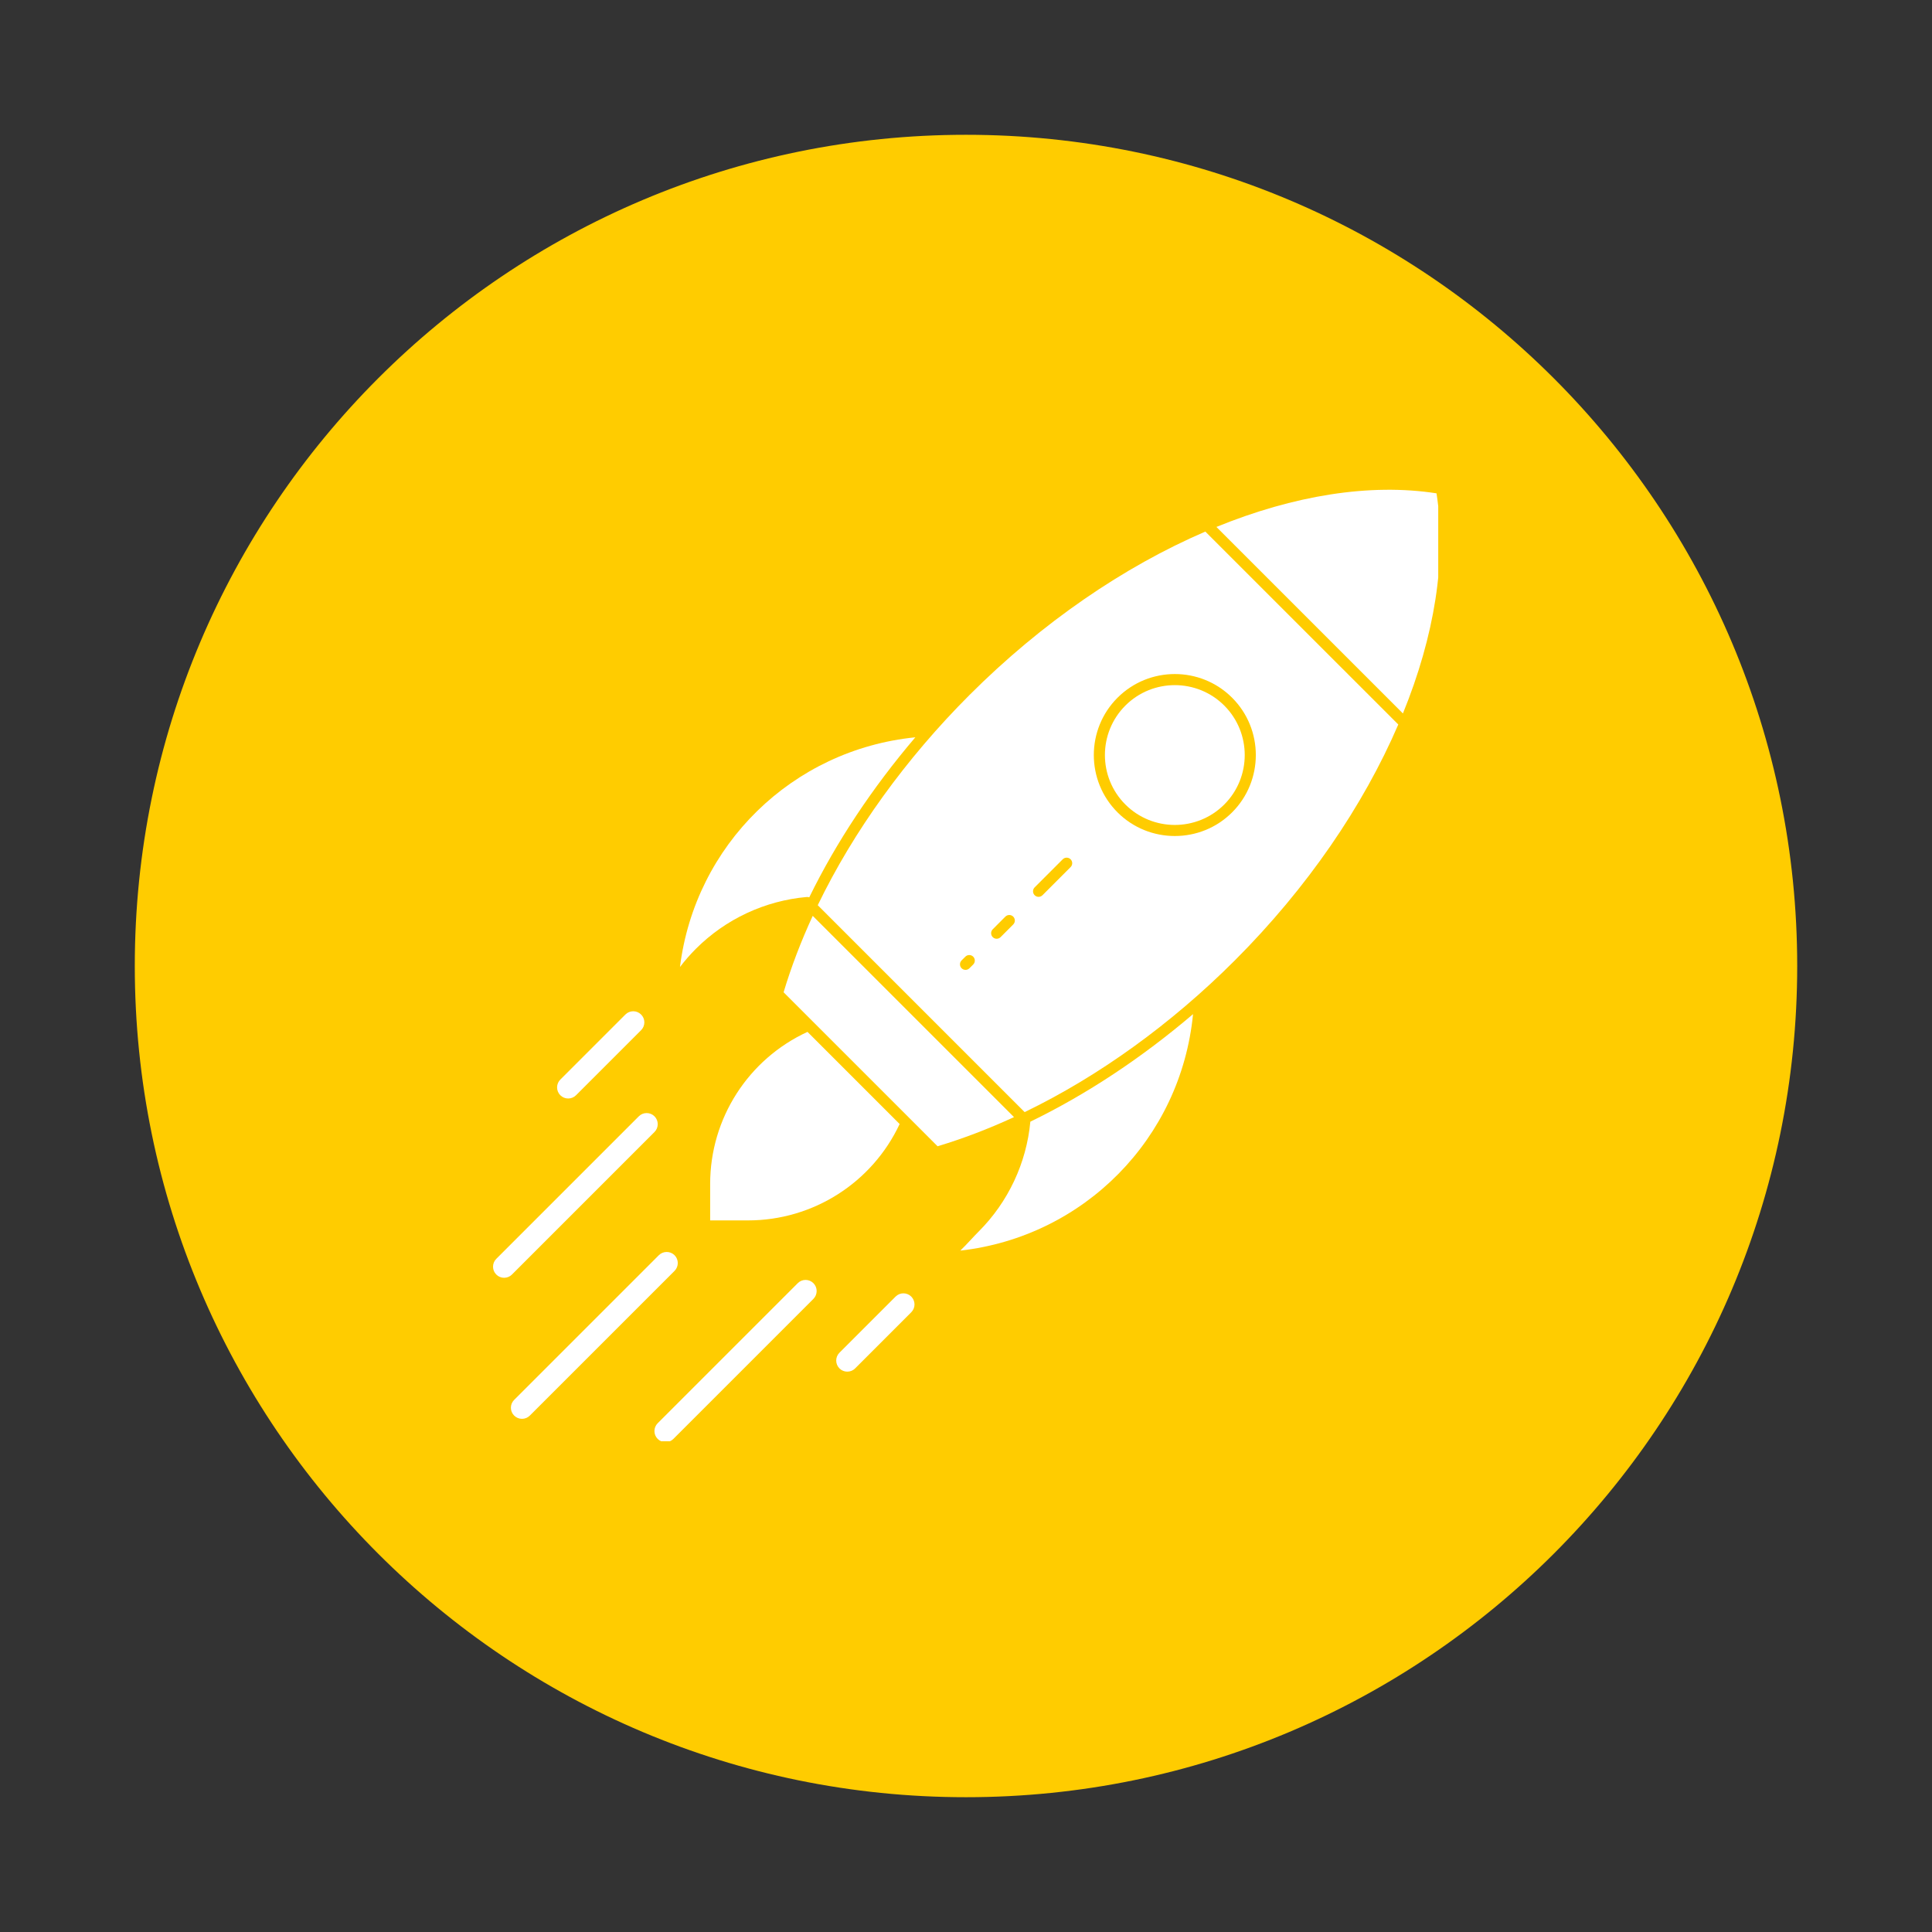
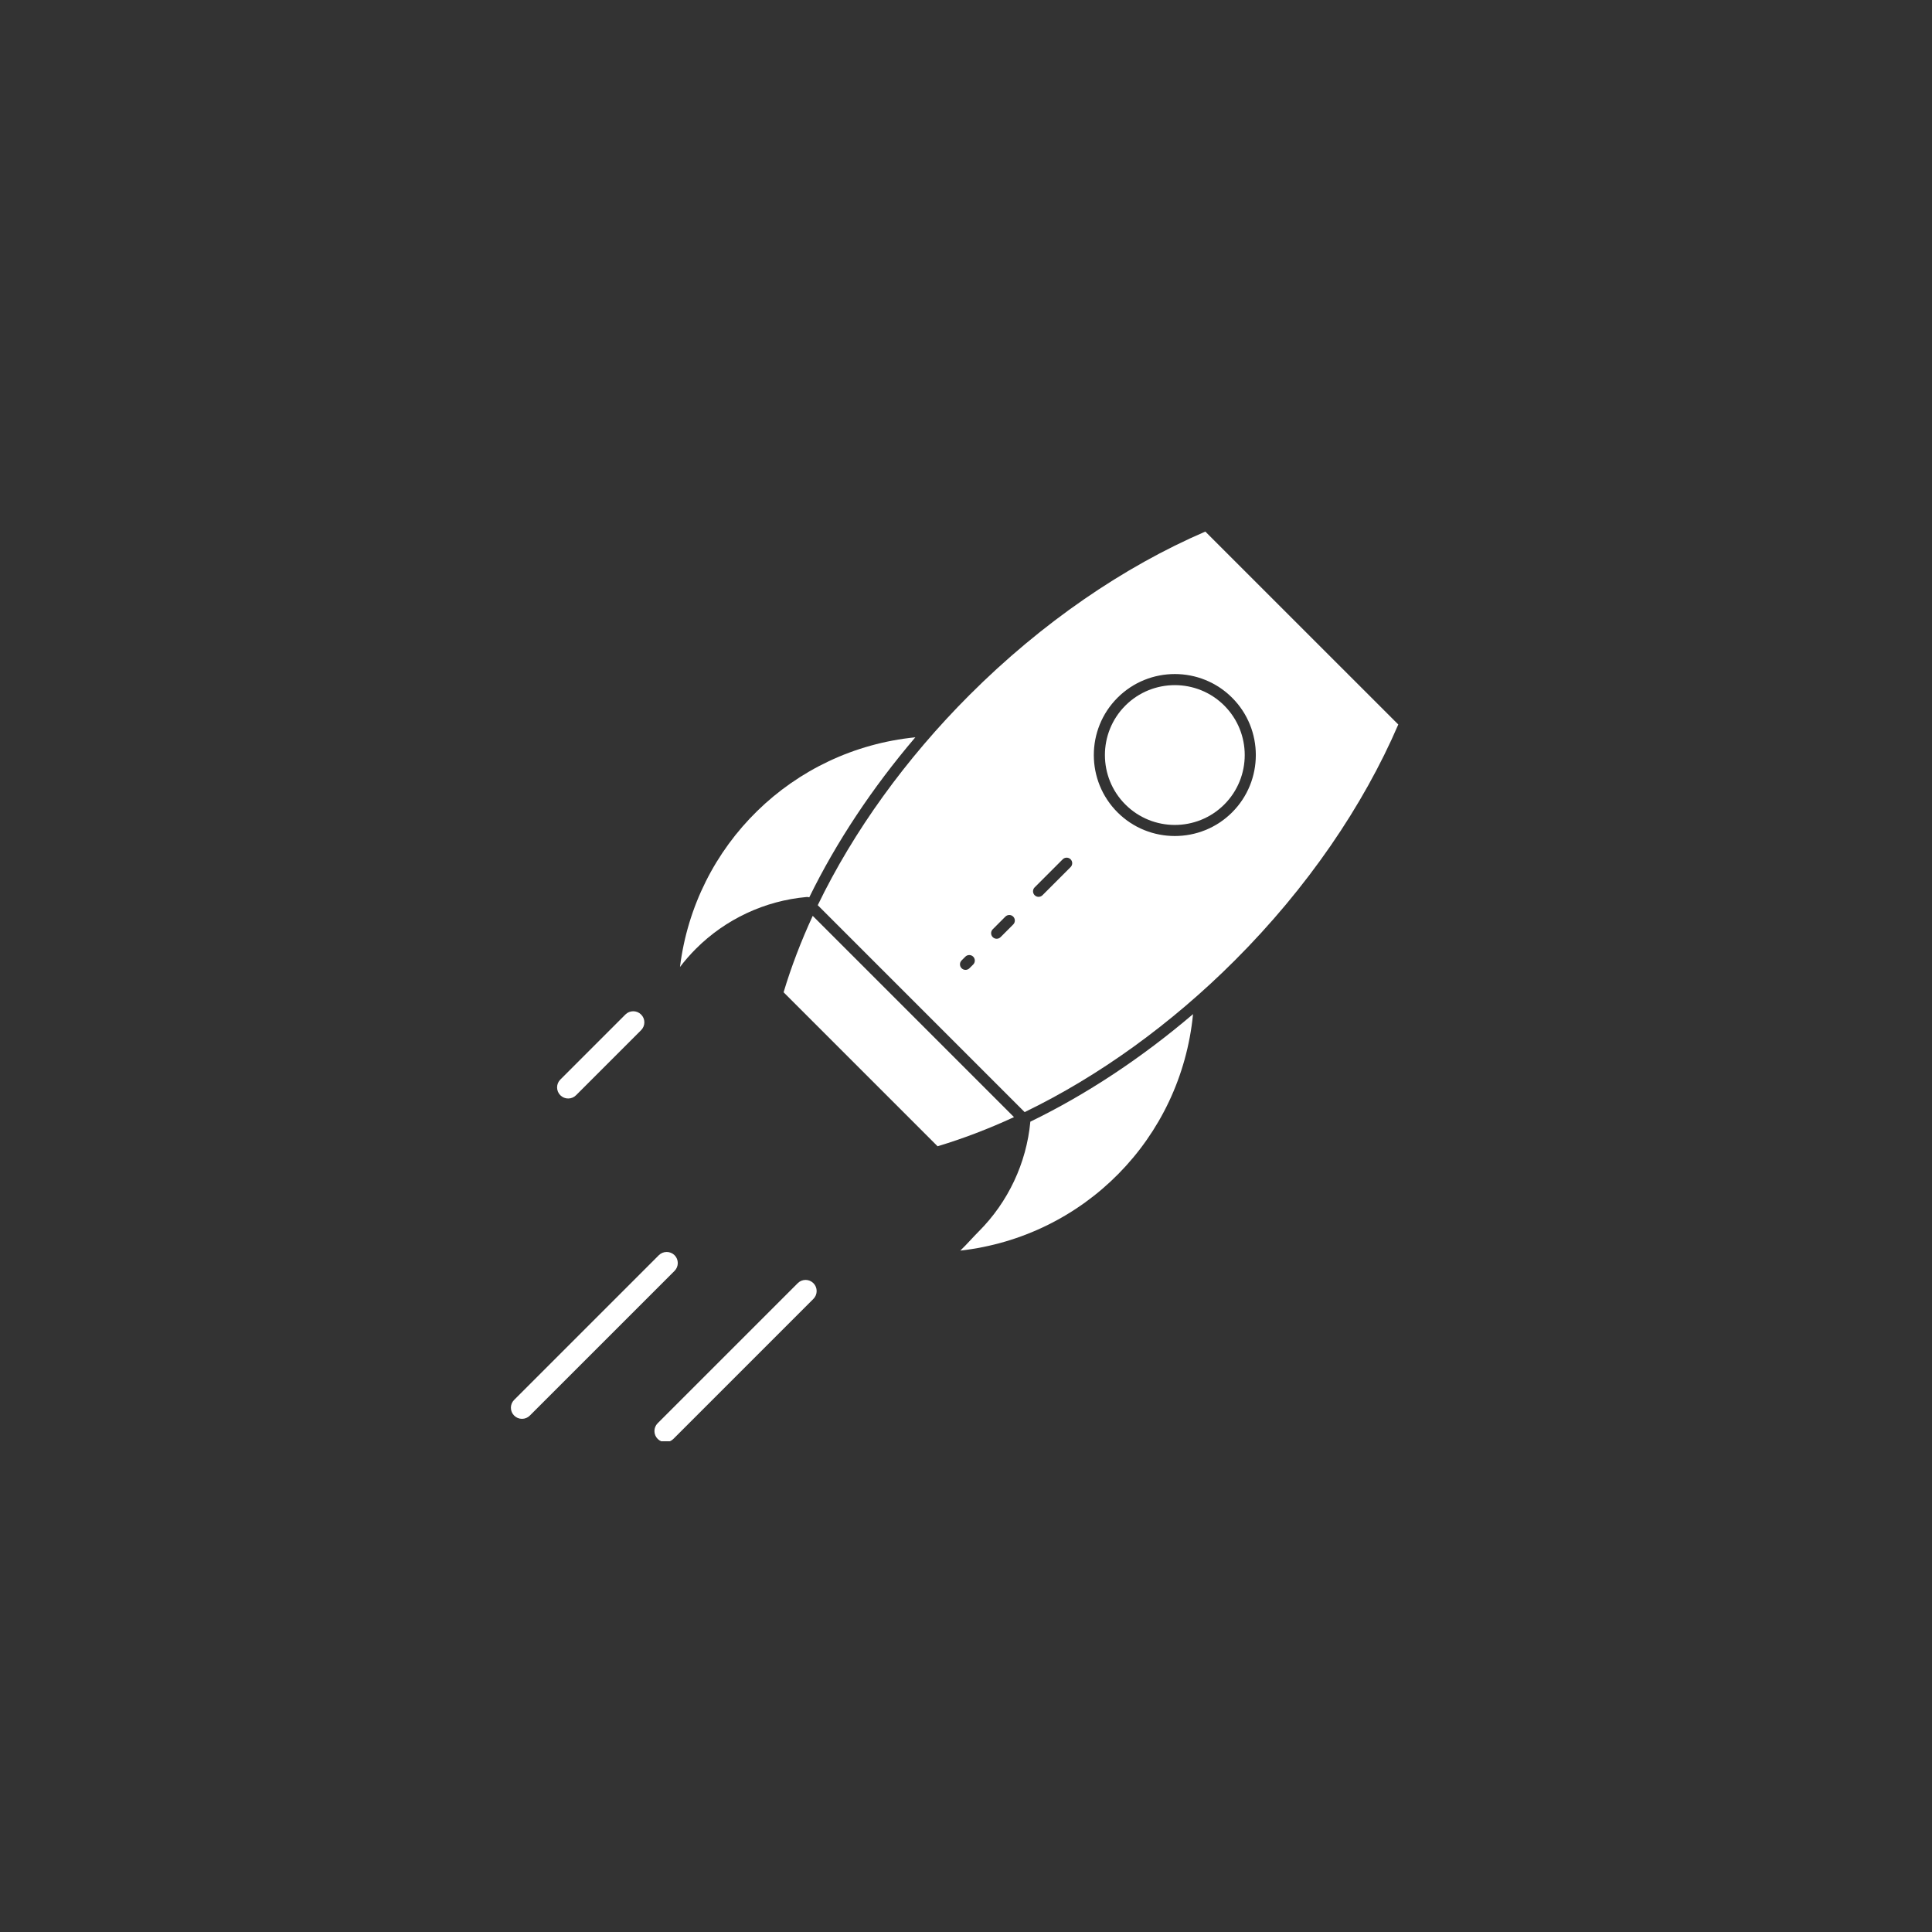
<svg xmlns="http://www.w3.org/2000/svg" width="400" zoomAndPan="magnify" viewBox="0 0 300 300" height="400" preserveAspectRatio="xMidYMid meet" version="1.0">
  <rect x="0" y="0" width="300" height="300" fill="#333333" stroke="none" />
  <defs>
    <clipPath id="6d8c1de43f">
-       <path d="M 20.93 20.93 L 279.07 20.93 L 279.07 279.07 L 20.93 279.07 Z M 20.93 20.93 " clip-rule="nonzero" />
-     </clipPath>
+       </clipPath>
    <clipPath id="0faeda00d9">
      <path d="M 150 20.93 C 78.715 20.93 20.93 78.715 20.93 150 C 20.93 221.285 78.715 279.07 150 279.07 C 221.285 279.07 279.07 221.285 279.07 150 C 279.07 78.715 221.285 20.93 150 20.93 Z M 150 20.93 " clip-rule="nonzero" />
    </clipPath>
    <clipPath id="64431721e0">
      <path d="M 188.773 76.051 L 223.328 76.051 L 223.328 110.855 L 188.773 110.855 Z M 188.773 76.051 " clip-rule="nonzero" />
    </clipPath>
    <clipPath id="e017650375">
      <path d="M 101 198 L 127 198 L 127 223.801 L 101 223.801 Z M 101 198 " clip-rule="nonzero" />
    </clipPath>
    <clipPath id="061fffed80">
      <path d="M 76.328 172 L 103 172 L 103 199 L 76.328 199 Z M 76.328 172 " clip-rule="nonzero" />
    </clipPath>
  </defs>
  <g clip-path="url(#6d8c1de43f)">
    <g clip-path="url(#0faeda00d9)">
      <path fill="#ffcc00" d="M 20.93 20.93 L 279.07 20.93 L 279.07 279.07 L 20.93 279.07 Z M 20.93 20.93 " fill-opacity="1" fill-rule="nonzero" />
    </g>
  </g>
  <path fill="#ffffff" d="M 125.27 139.285 C 125.402 139.273 125.535 139.293 125.66 139.34 C 129.855 130.762 135.461 122.32 142.133 114.488 C 123.016 116.406 107.941 131.215 105.586 150.156 C 106.344 149.16 107.172 148.215 108.062 147.324 C 112.672 142.711 118.785 139.859 125.27 139.285 " fill-opacity="1" fill-rule="nonzero" />
-   <path fill="#ffffff" d="M 116.164 189.504 C 126.258 189.504 135.43 183.648 139.695 174.539 L 125.387 160.23 C 116.188 164.465 110.273 173.668 110.273 183.832 L 110.273 189.504 L 116.164 189.504 " fill-opacity="1" fill-rule="nonzero" />
  <path fill="#ffffff" d="M 126.199 142.215 C 124.371 146.18 122.852 150.164 121.676 154.082 L 126.164 158.57 C 126.18 158.582 126.191 158.594 126.203 158.609 L 141.34 173.742 L 145.586 177.992 C 149.5 176.816 153.484 175.297 157.453 173.465 L 126.199 142.215 " fill-opacity="1" fill-rule="nonzero" />
  <path fill="#ffffff" d="M 151.969 191.23 C 151.539 191.66 151.121 192.109 150.711 192.547 C 150.195 193.102 149.672 193.664 149.117 194.195 C 168.316 192.023 183.371 176.801 185.254 157.473 C 177.301 164.254 168.715 169.941 159.992 174.172 C 159.391 180.602 156.547 186.652 151.969 191.23 " fill-opacity="1" fill-rule="nonzero" />
  <path fill="#ffffff" d="M 174.746 109.562 C 170.512 113.797 170.512 120.688 174.746 124.922 C 178.98 129.156 185.871 129.156 190.105 124.922 C 194.34 120.688 194.34 113.797 190.105 109.562 C 187.988 107.445 185.207 106.387 182.426 106.387 C 179.645 106.387 176.863 107.445 174.746 109.562 " fill-opacity="1" fill-rule="nonzero" />
  <path fill="#ffffff" d="M 191.324 126.141 C 188.871 128.594 185.648 129.816 182.426 129.816 C 179.203 129.816 175.98 128.594 173.527 126.141 C 168.621 121.234 168.621 113.25 173.527 108.344 C 178.434 103.438 186.418 103.438 191.324 108.344 C 196.23 113.25 196.23 121.234 191.324 126.141 Z M 166.238 134.645 L 161.879 139.008 C 161.711 139.176 161.488 139.262 161.27 139.262 C 161.047 139.262 160.828 139.176 160.66 139.008 C 160.324 138.672 160.324 138.129 160.66 137.789 L 165.023 133.426 C 165.359 133.094 165.902 133.094 166.238 133.426 C 166.578 133.766 166.578 134.309 166.238 134.645 Z M 157.332 143.551 L 155.371 145.516 C 155.199 145.684 154.98 145.77 154.762 145.77 C 154.539 145.77 154.32 145.684 154.152 145.516 C 153.816 145.18 153.816 144.633 154.152 144.297 L 156.113 142.332 C 156.453 141.996 156.996 141.996 157.332 142.332 C 157.668 142.672 157.668 143.215 157.332 143.551 Z M 151.117 149.77 L 150.535 150.348 C 150.367 150.52 150.145 150.602 149.926 150.602 C 149.707 150.602 149.484 150.52 149.316 150.348 C 148.98 150.012 148.98 149.469 149.316 149.133 L 149.898 148.551 C 150.234 148.215 150.781 148.215 151.117 148.551 C 151.453 148.887 151.453 149.434 151.117 149.77 Z M 150.535 107.926 C 140.668 117.793 132.535 129.062 126.98 140.559 L 159.105 172.688 C 170.602 167.133 181.875 159 191.742 149.133 C 202.996 137.879 211.684 125.141 217.125 112.5 L 187.164 82.543 C 174.527 87.984 161.789 96.672 150.535 107.926 " fill-opacity="1" fill-rule="nonzero" />
  <g clip-path="url(#64431721e0)">
-     <path fill="#ffffff" d="M 223.062 76.605 C 212.734 74.996 200.887 76.93 188.883 81.824 L 217.844 110.785 C 222.742 98.777 224.672 86.93 223.062 76.605 " fill-opacity="1" fill-rule="nonzero" />
-   </g>
-   <path fill="#ffffff" d="M 140.281 200.828 C 139.82 200.828 139.387 201.008 139.062 201.336 L 130.348 210.051 C 129.68 210.719 129.68 211.812 130.348 212.484 C 130.672 212.812 131.105 212.988 131.566 212.988 C 132.027 212.988 132.461 212.812 132.785 212.484 L 141.496 203.77 C 141.824 203.445 142.004 203.012 142.004 202.551 C 142.004 202.094 141.824 201.66 141.5 201.332 C 141.172 201.008 140.742 200.828 140.281 200.828 " fill-opacity="1" fill-rule="nonzero" />
+     </g>
  <g clip-path="url(#e017650375)">
    <path fill="#ffffff" d="M 125.09 198.746 C 124.629 198.746 124.195 198.926 123.871 199.254 L 102.121 221 C 101.453 221.672 101.453 222.766 102.125 223.434 C 102.449 223.762 102.883 223.941 103.344 223.941 C 103.801 223.941 104.23 223.762 104.562 223.434 L 126.309 201.688 C 126.977 201.016 126.977 199.922 126.309 199.254 C 125.98 198.926 125.551 198.746 125.09 198.746 " fill-opacity="1" fill-rule="nonzero" />
  </g>
  <path fill="#ffffff" d="M 104.742 194.906 C 104.07 194.238 102.977 194.238 102.305 194.906 L 79.836 217.375 C 79.164 218.047 79.164 219.137 79.836 219.809 C 80.164 220.137 80.594 220.316 81.055 220.316 C 81.52 220.316 81.953 220.133 82.273 219.809 L 104.742 197.344 C 105.414 196.672 105.414 195.578 104.742 194.906 " fill-opacity="1" fill-rule="nonzero" />
  <g clip-path="url(#061fffed80)">
-     <path fill="#ffffff" d="M 101.629 175.777 C 102.301 175.105 102.301 174.012 101.629 173.34 C 101.305 173.016 100.871 172.836 100.41 172.836 C 99.949 172.836 99.516 173.016 99.195 173.34 L 77.062 195.473 C 76.391 196.145 76.391 197.238 77.059 197.906 C 77.383 198.234 77.816 198.414 78.277 198.414 C 78.742 198.414 79.176 198.234 79.496 197.91 L 101.629 175.777 " fill-opacity="1" fill-rule="nonzero" />
-   </g>
+     </g>
  <path fill="#ffffff" d="M 88.227 170.574 C 88.688 170.574 89.121 170.395 89.445 170.07 L 99.547 159.969 C 99.871 159.645 100.055 159.211 100.055 158.75 C 100.055 158.289 99.875 157.855 99.547 157.531 C 98.875 156.859 97.785 156.859 97.113 157.531 L 87.012 167.633 C 86.684 167.957 86.504 168.391 86.504 168.852 C 86.504 169.312 86.684 169.746 87.008 170.07 C 87.336 170.395 87.766 170.574 88.227 170.574 " fill-opacity="1" fill-rule="nonzero" />
</svg>